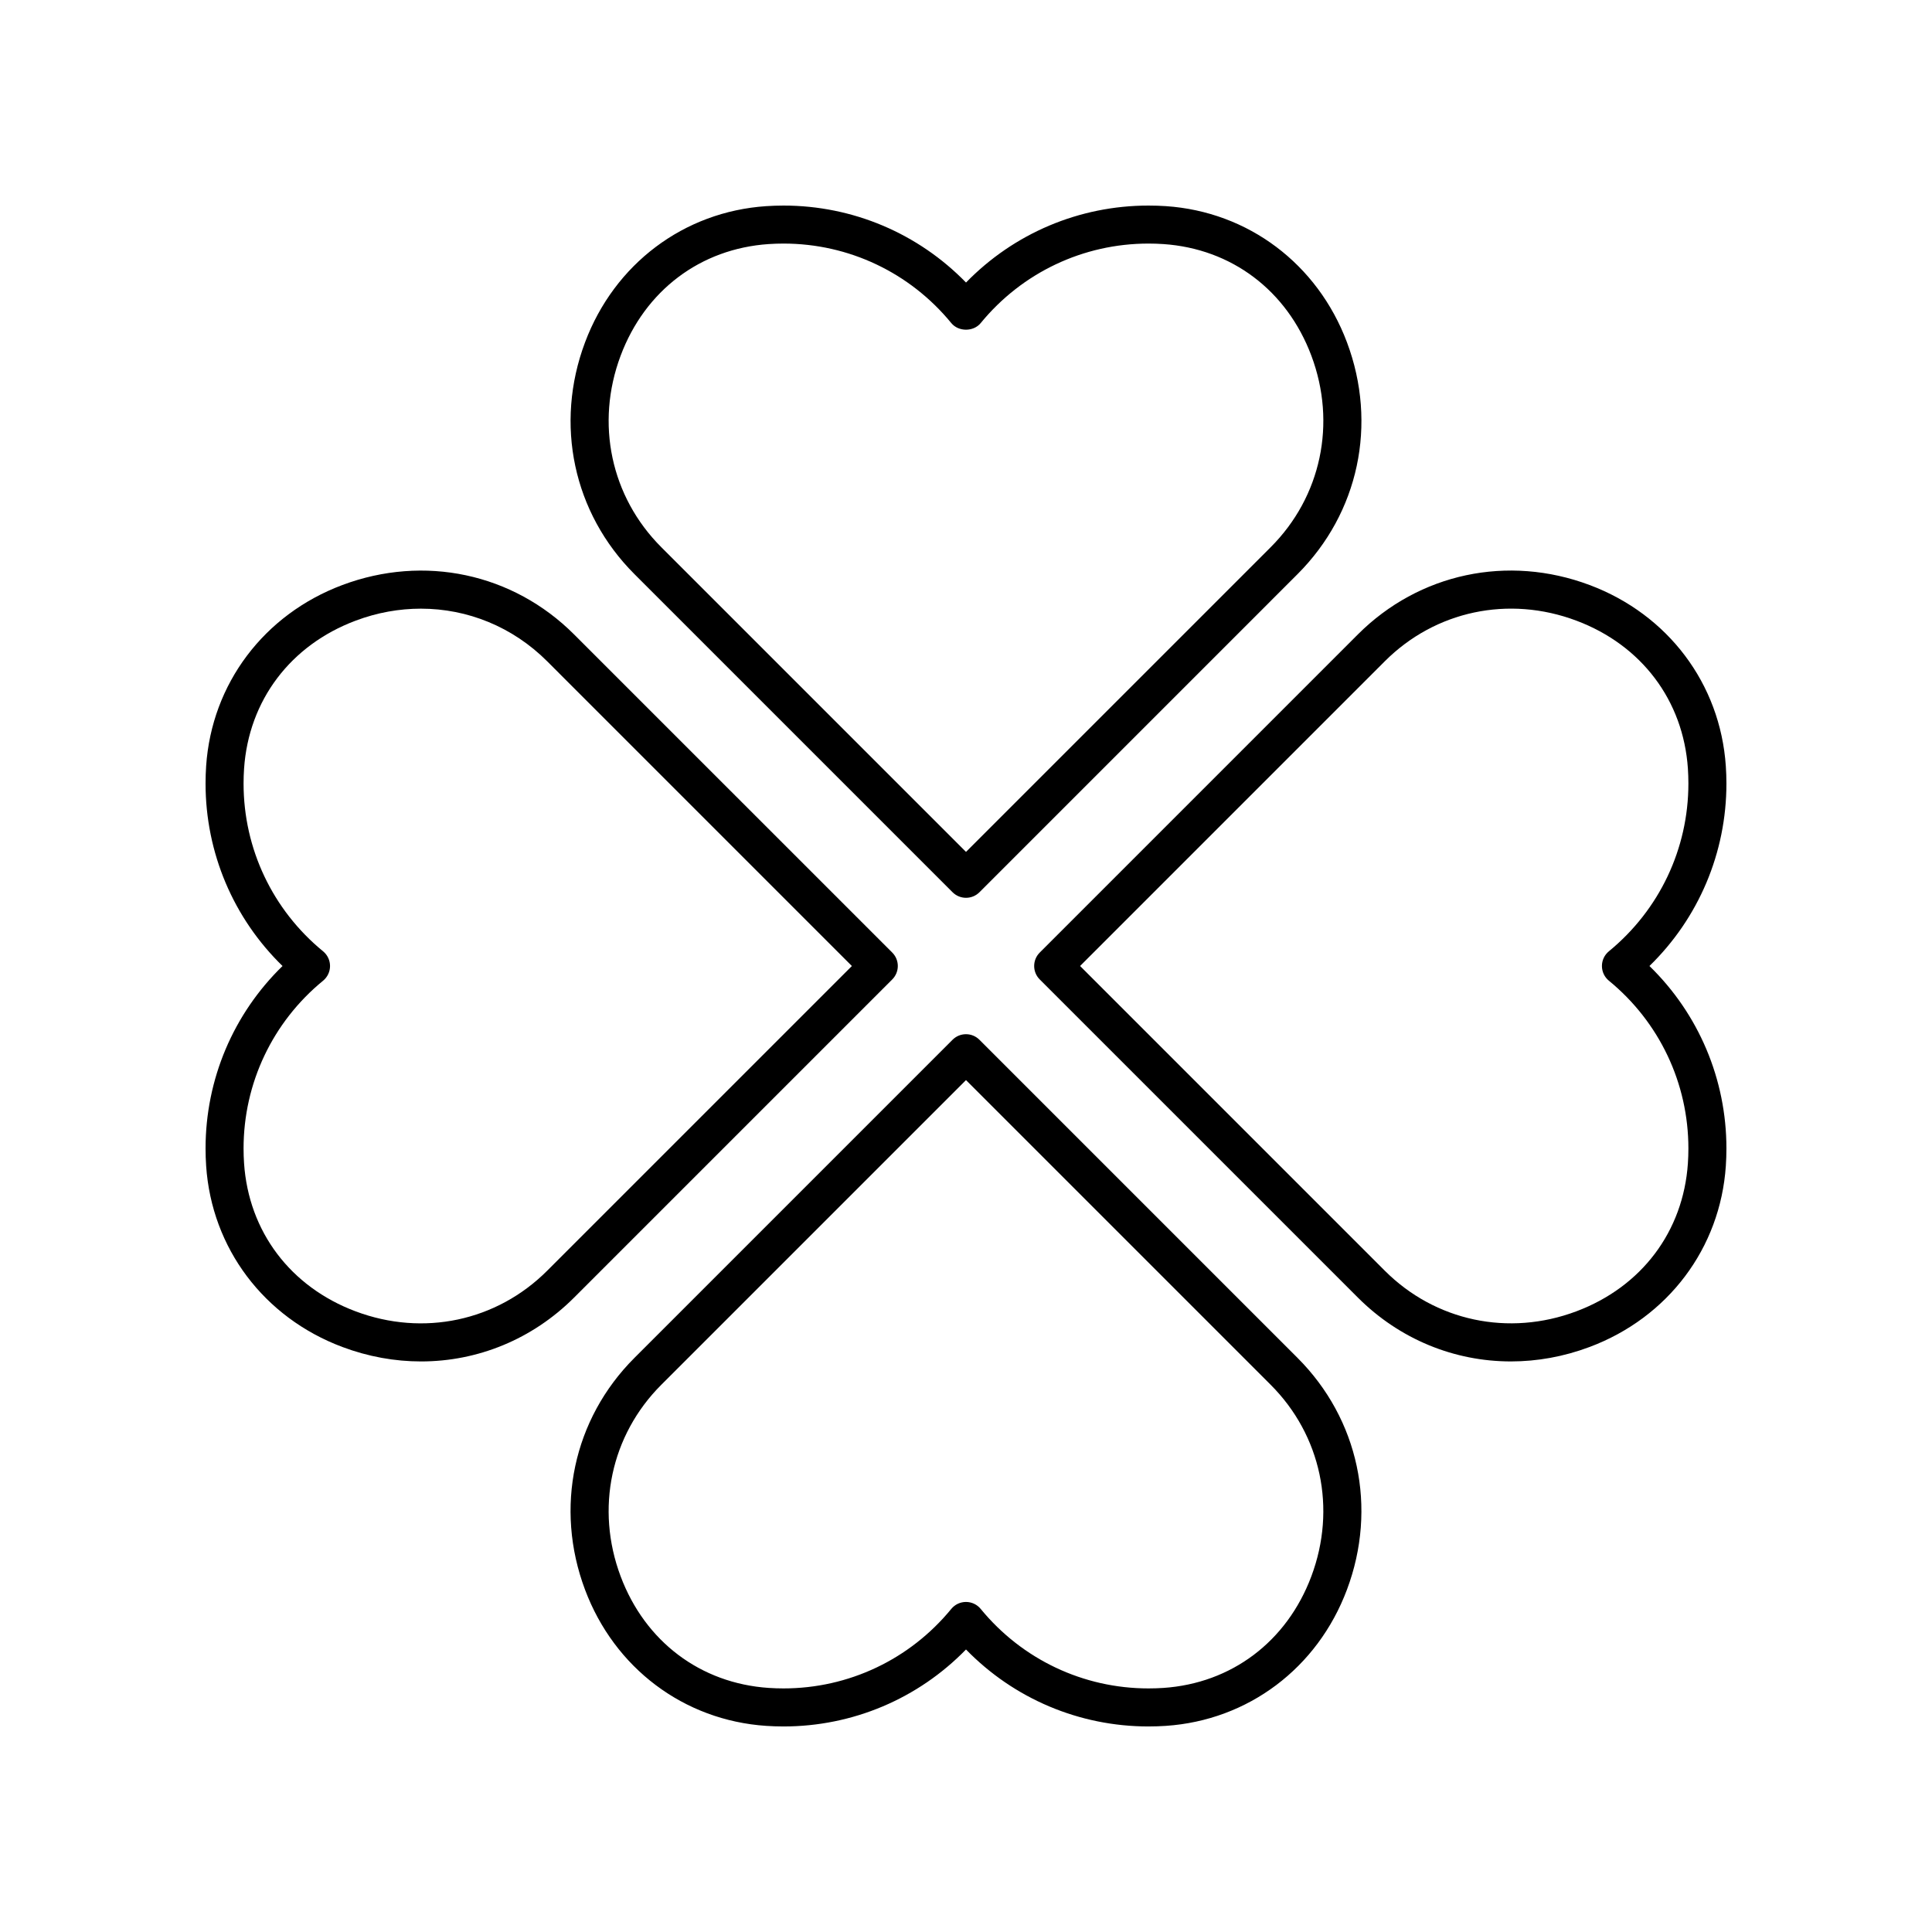
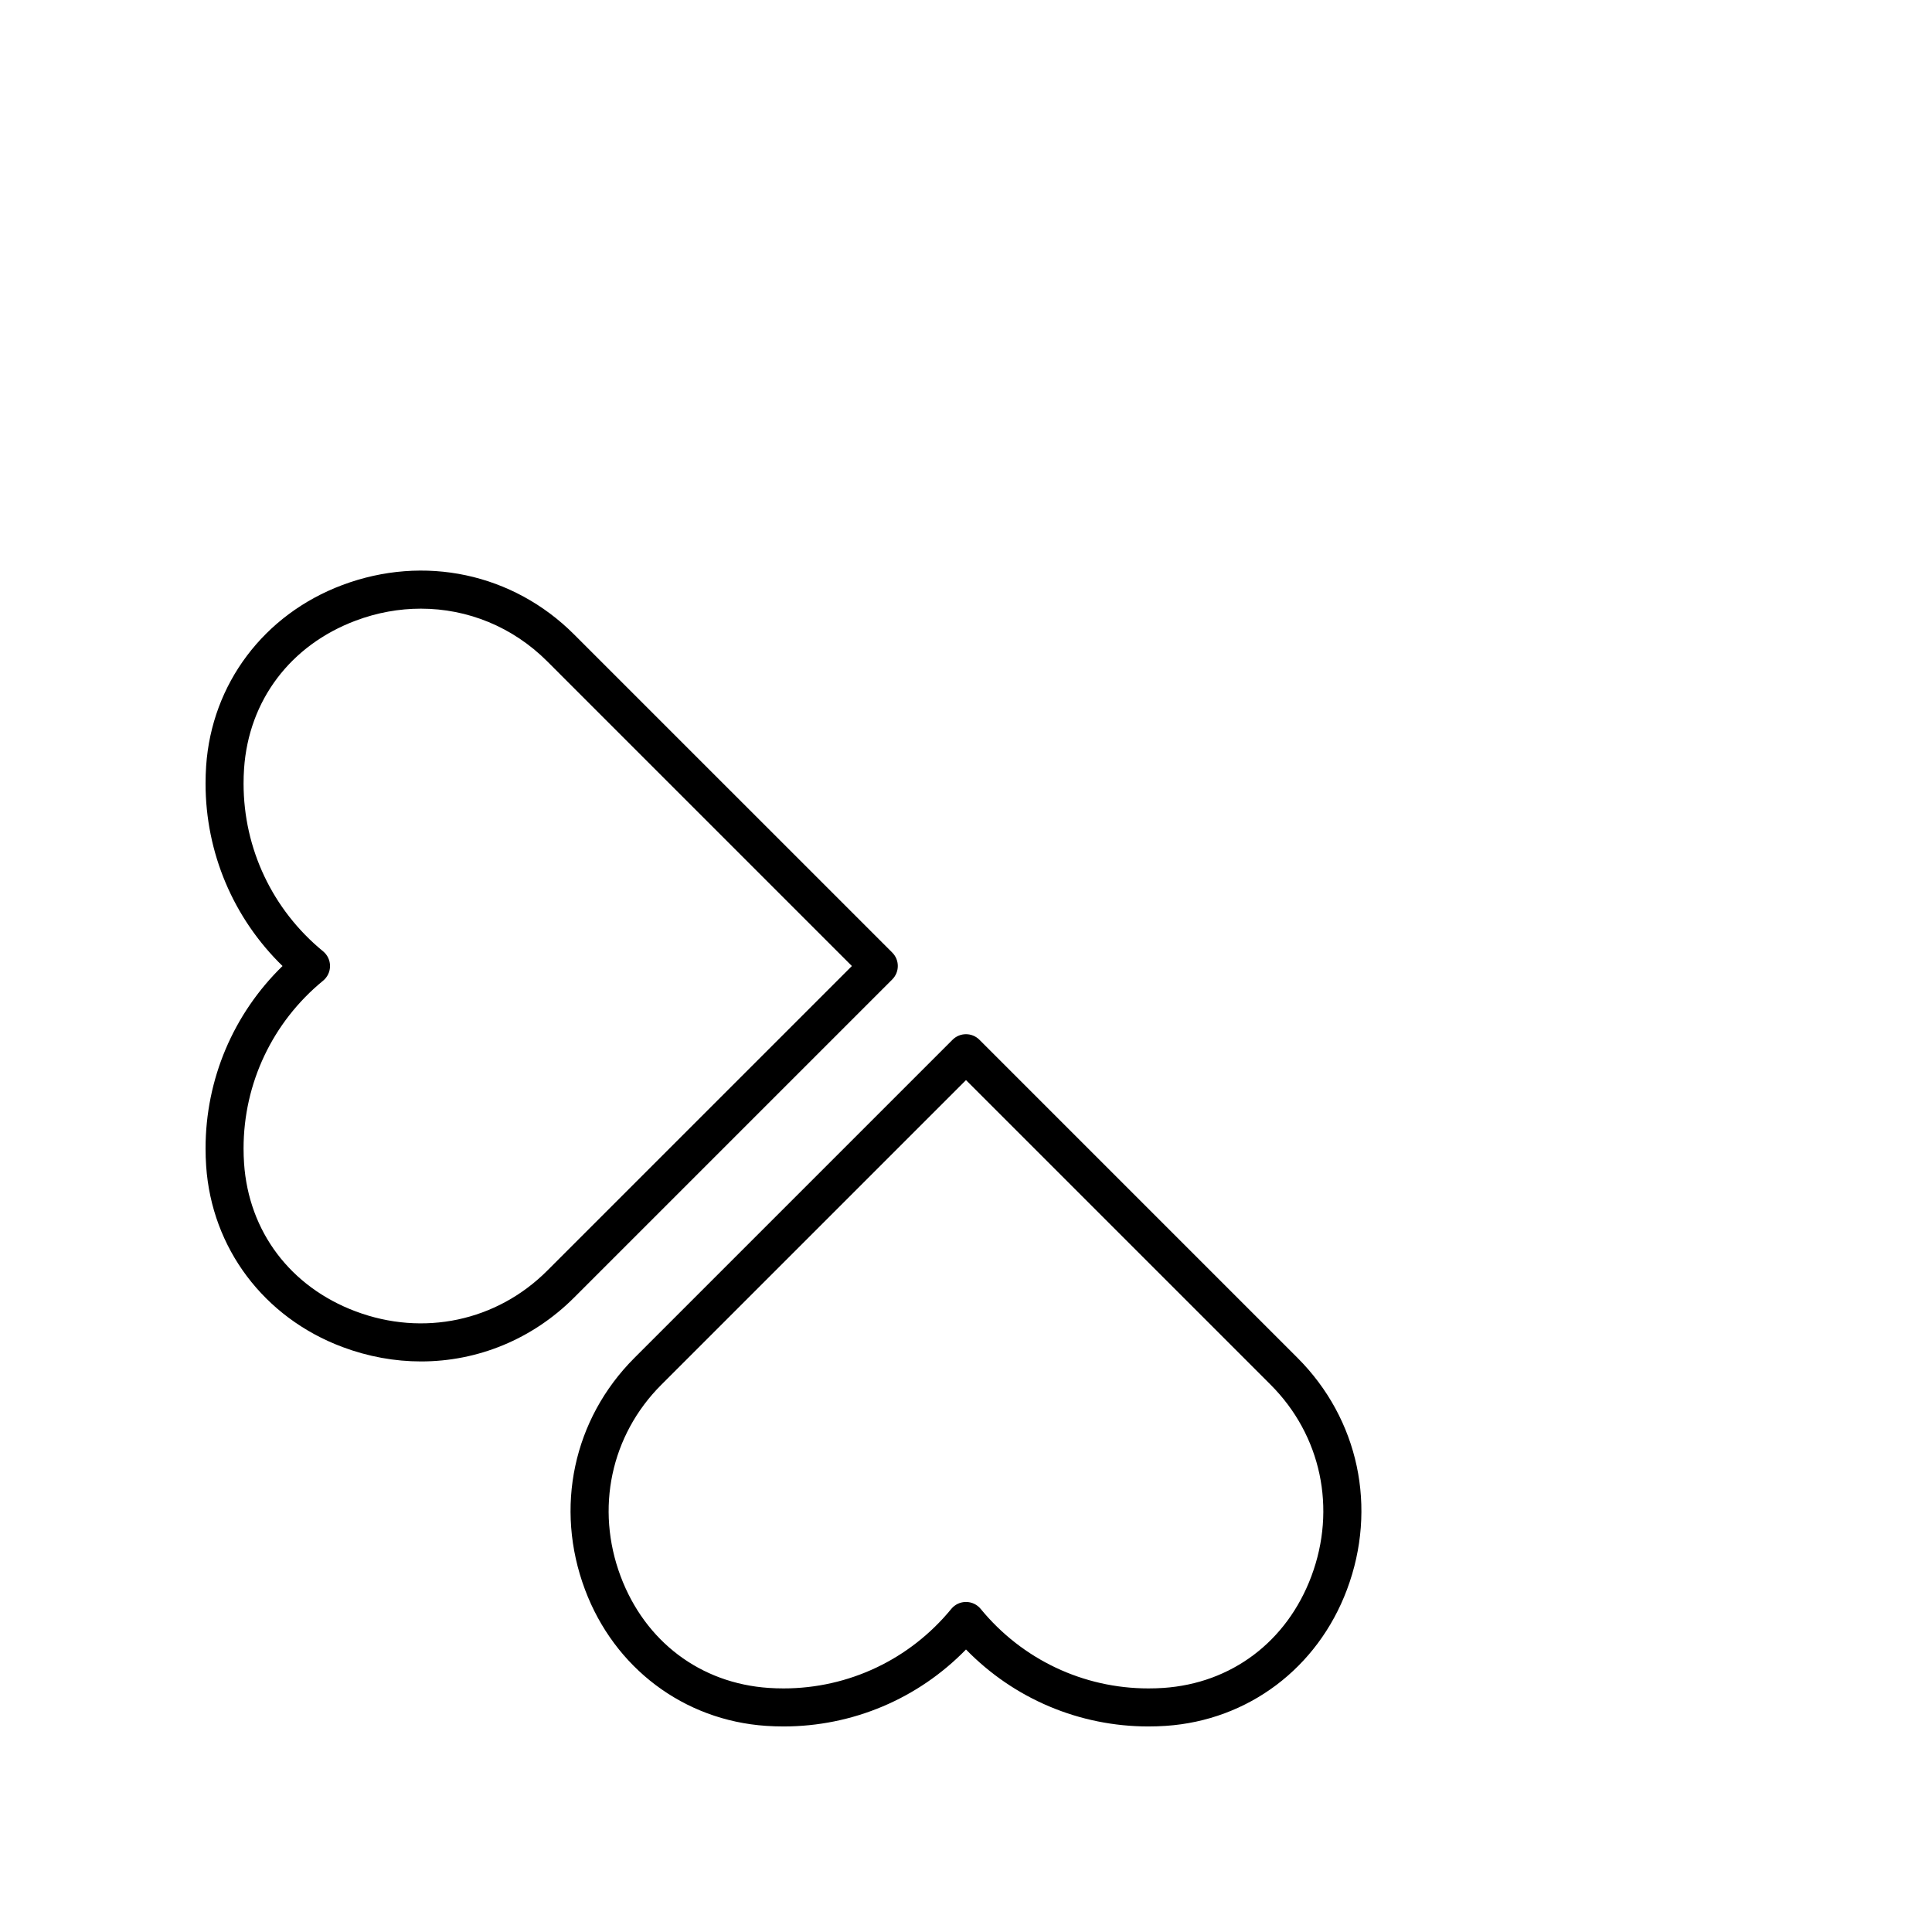
<svg xmlns="http://www.w3.org/2000/svg" fill="#000000" width="800px" height="800px" version="1.1" viewBox="144 144 512 512">
  <g>
-     <path d="m500.96 234.72c-7.801-20.785-26.184-34.617-47.977-36.09-1.527-0.102-3.07-0.152-4.625-0.152-18.352 0-35.672 7.367-48.355 20.398-12.684-13.031-30.008-20.398-48.359-20.398-1.555 0-3.094 0.055-4.621 0.156-21.797 1.473-40.18 15.301-47.98 36.09-8.137 21.676-3.121 45.211 13.09 61.422l84.309 84.309c0.984 0.98 2.273 1.473 3.562 1.473s2.578-0.492 3.562-1.477l84.305-84.309c16.211-16.207 21.227-39.742 13.09-61.422zm-100.96 135.04-80.746-80.742c-13.379-13.379-17.508-32.828-10.781-50.758 6.488-17.297 21.152-28.355 39.227-29.578 1.305-0.09 2.617-0.133 3.941-0.133 17.277 0 33.484 7.68 44.461 21.07 1.914 2.336 5.879 2.336 7.793 0 10.977-13.391 27.184-21.07 44.461-21.07 1.324 0 2.637 0.043 3.941 0.133 18.07 1.223 32.734 12.277 39.227 29.578 6.727 17.93 2.598 37.379-10.781 50.758z" />
    <path d="m198.63 452.98c1.473 21.797 15.301 40.18 36.09 47.98 6.867 2.578 13.918 3.836 20.867 3.836 14.984 0 29.48-5.852 40.555-16.926l84.309-84.309c1.969-1.969 1.969-5.156 0-7.125l-84.312-84.305c-16.211-16.211-39.742-21.219-61.422-13.09-20.785 7.801-34.617 26.184-36.09 47.977-0.102 1.531-0.152 3.07-0.152 4.625 0 18.352 7.367 35.676 20.398 48.359-13.031 12.684-20.398 30.004-20.398 48.355 0 1.555 0.051 3.098 0.156 4.621zm30.988-49.082c1.168-0.957 1.844-2.387 1.844-3.894 0-1.512-0.676-2.941-1.844-3.898-13.391-10.977-21.07-27.184-21.07-44.461 0-1.324 0.043-2.637 0.133-3.941 1.223-18.07 12.277-32.734 29.578-39.227 5.688-2.137 11.531-3.176 17.281-3.176 12.379 0 24.34 4.82 33.477 13.957l80.742 80.746-80.742 80.742c-13.379 13.379-32.828 17.512-50.758 10.781-17.297-6.488-28.355-21.152-29.578-39.227-0.09-1.301-0.133-2.617-0.133-3.941 0-17.277 7.68-33.484 21.07-44.461z" />
    <path d="m403.56 419.55c-1.969-1.969-5.156-1.969-7.125 0l-84.309 84.309c-16.211 16.211-21.227 39.742-13.09 61.422 7.801 20.785 26.184 34.617 47.977 36.09 1.531 0.102 3.07 0.156 4.625 0.156 18.352 0 35.676-7.367 48.359-20.398 12.684 13.031 30.004 20.398 48.355 20.398 1.555 0 3.094-0.055 4.621-0.156 21.797-1.473 40.18-15.301 47.98-36.09 8.137-21.676 3.121-45.211-13.09-61.422zm87.961 142.19c-6.488 17.297-21.152 28.355-39.227 29.578-1.301 0.086-2.617 0.129-3.941 0.129-17.277 0-33.484-7.68-44.461-21.07-0.957-1.168-2.387-1.844-3.894-1.844-1.512 0-2.941 0.676-3.898 1.844-10.977 13.391-27.184 21.07-44.461 21.07-1.324 0-2.637-0.043-3.941-0.133-18.07-1.223-32.734-12.277-39.227-29.578-6.727-17.93-2.598-37.379 10.781-50.758l80.746-80.742 80.746 80.746c13.375 13.375 17.504 32.824 10.777 50.758z" />
-     <path d="m601.36 347.02c-1.473-21.797-15.301-40.18-36.09-47.98-21.676-8.141-45.211-3.121-61.422 13.09l-84.305 84.309c-1.969 1.969-1.969 5.156 0 7.125l84.309 84.305c11.074 11.074 25.566 16.926 40.555 16.926 6.945 0 14.004-1.258 20.867-3.836 20.785-7.801 34.617-26.184 36.09-47.977 0.102-1.527 0.156-3.07 0.156-4.625 0-18.352-7.367-35.672-20.398-48.355 13.031-12.684 20.398-30.008 20.398-48.359 0-1.555-0.055-3.094-0.16-4.621zm-30.988 49.082c-1.168 0.957-1.844 2.387-1.844 3.898s0.676 2.941 1.844 3.898c13.391 10.973 21.07 27.18 21.07 44.457 0 1.324-0.043 2.637-0.133 3.941-1.223 18.07-12.277 32.734-29.578 39.227-17.93 6.731-37.383 2.594-50.758-10.781l-80.742-80.742 80.746-80.746c13.375-13.379 32.828-17.512 50.758-10.781 17.297 6.488 28.355 21.152 29.578 39.227 0.086 1.305 0.129 2.617 0.129 3.941 0 17.277-7.68 33.484-21.07 44.461z" />
  </g>
</svg>